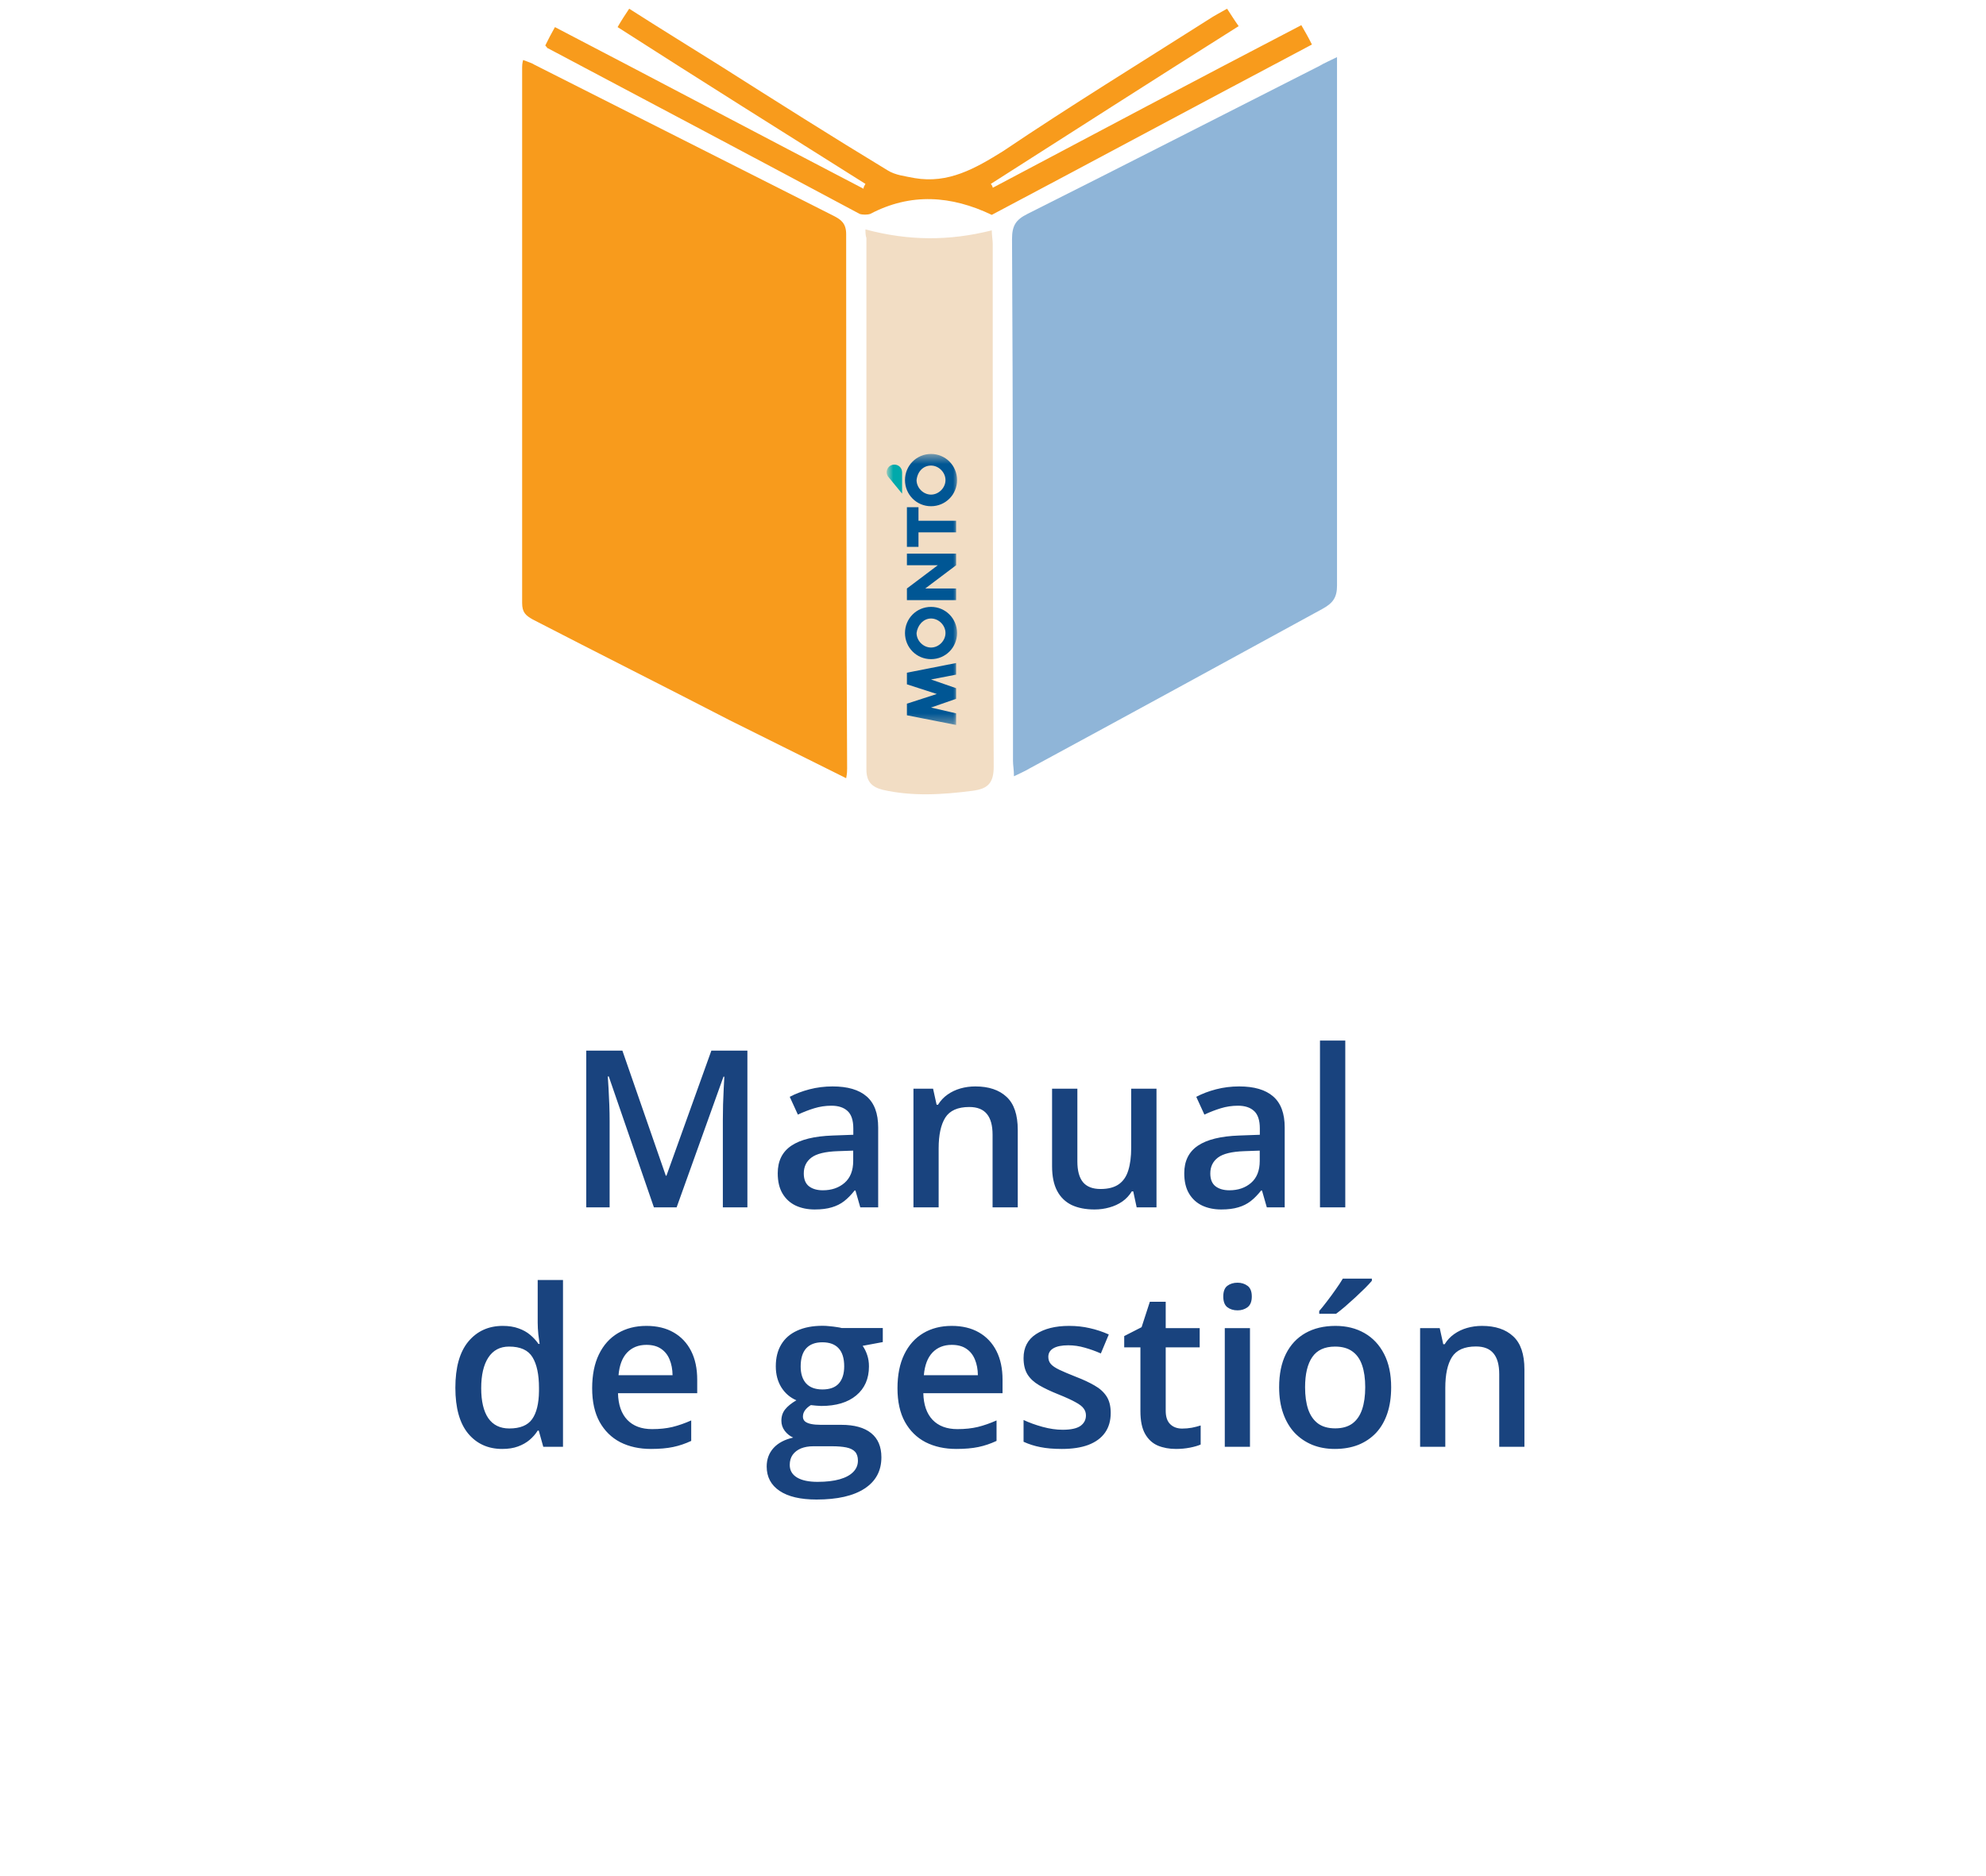
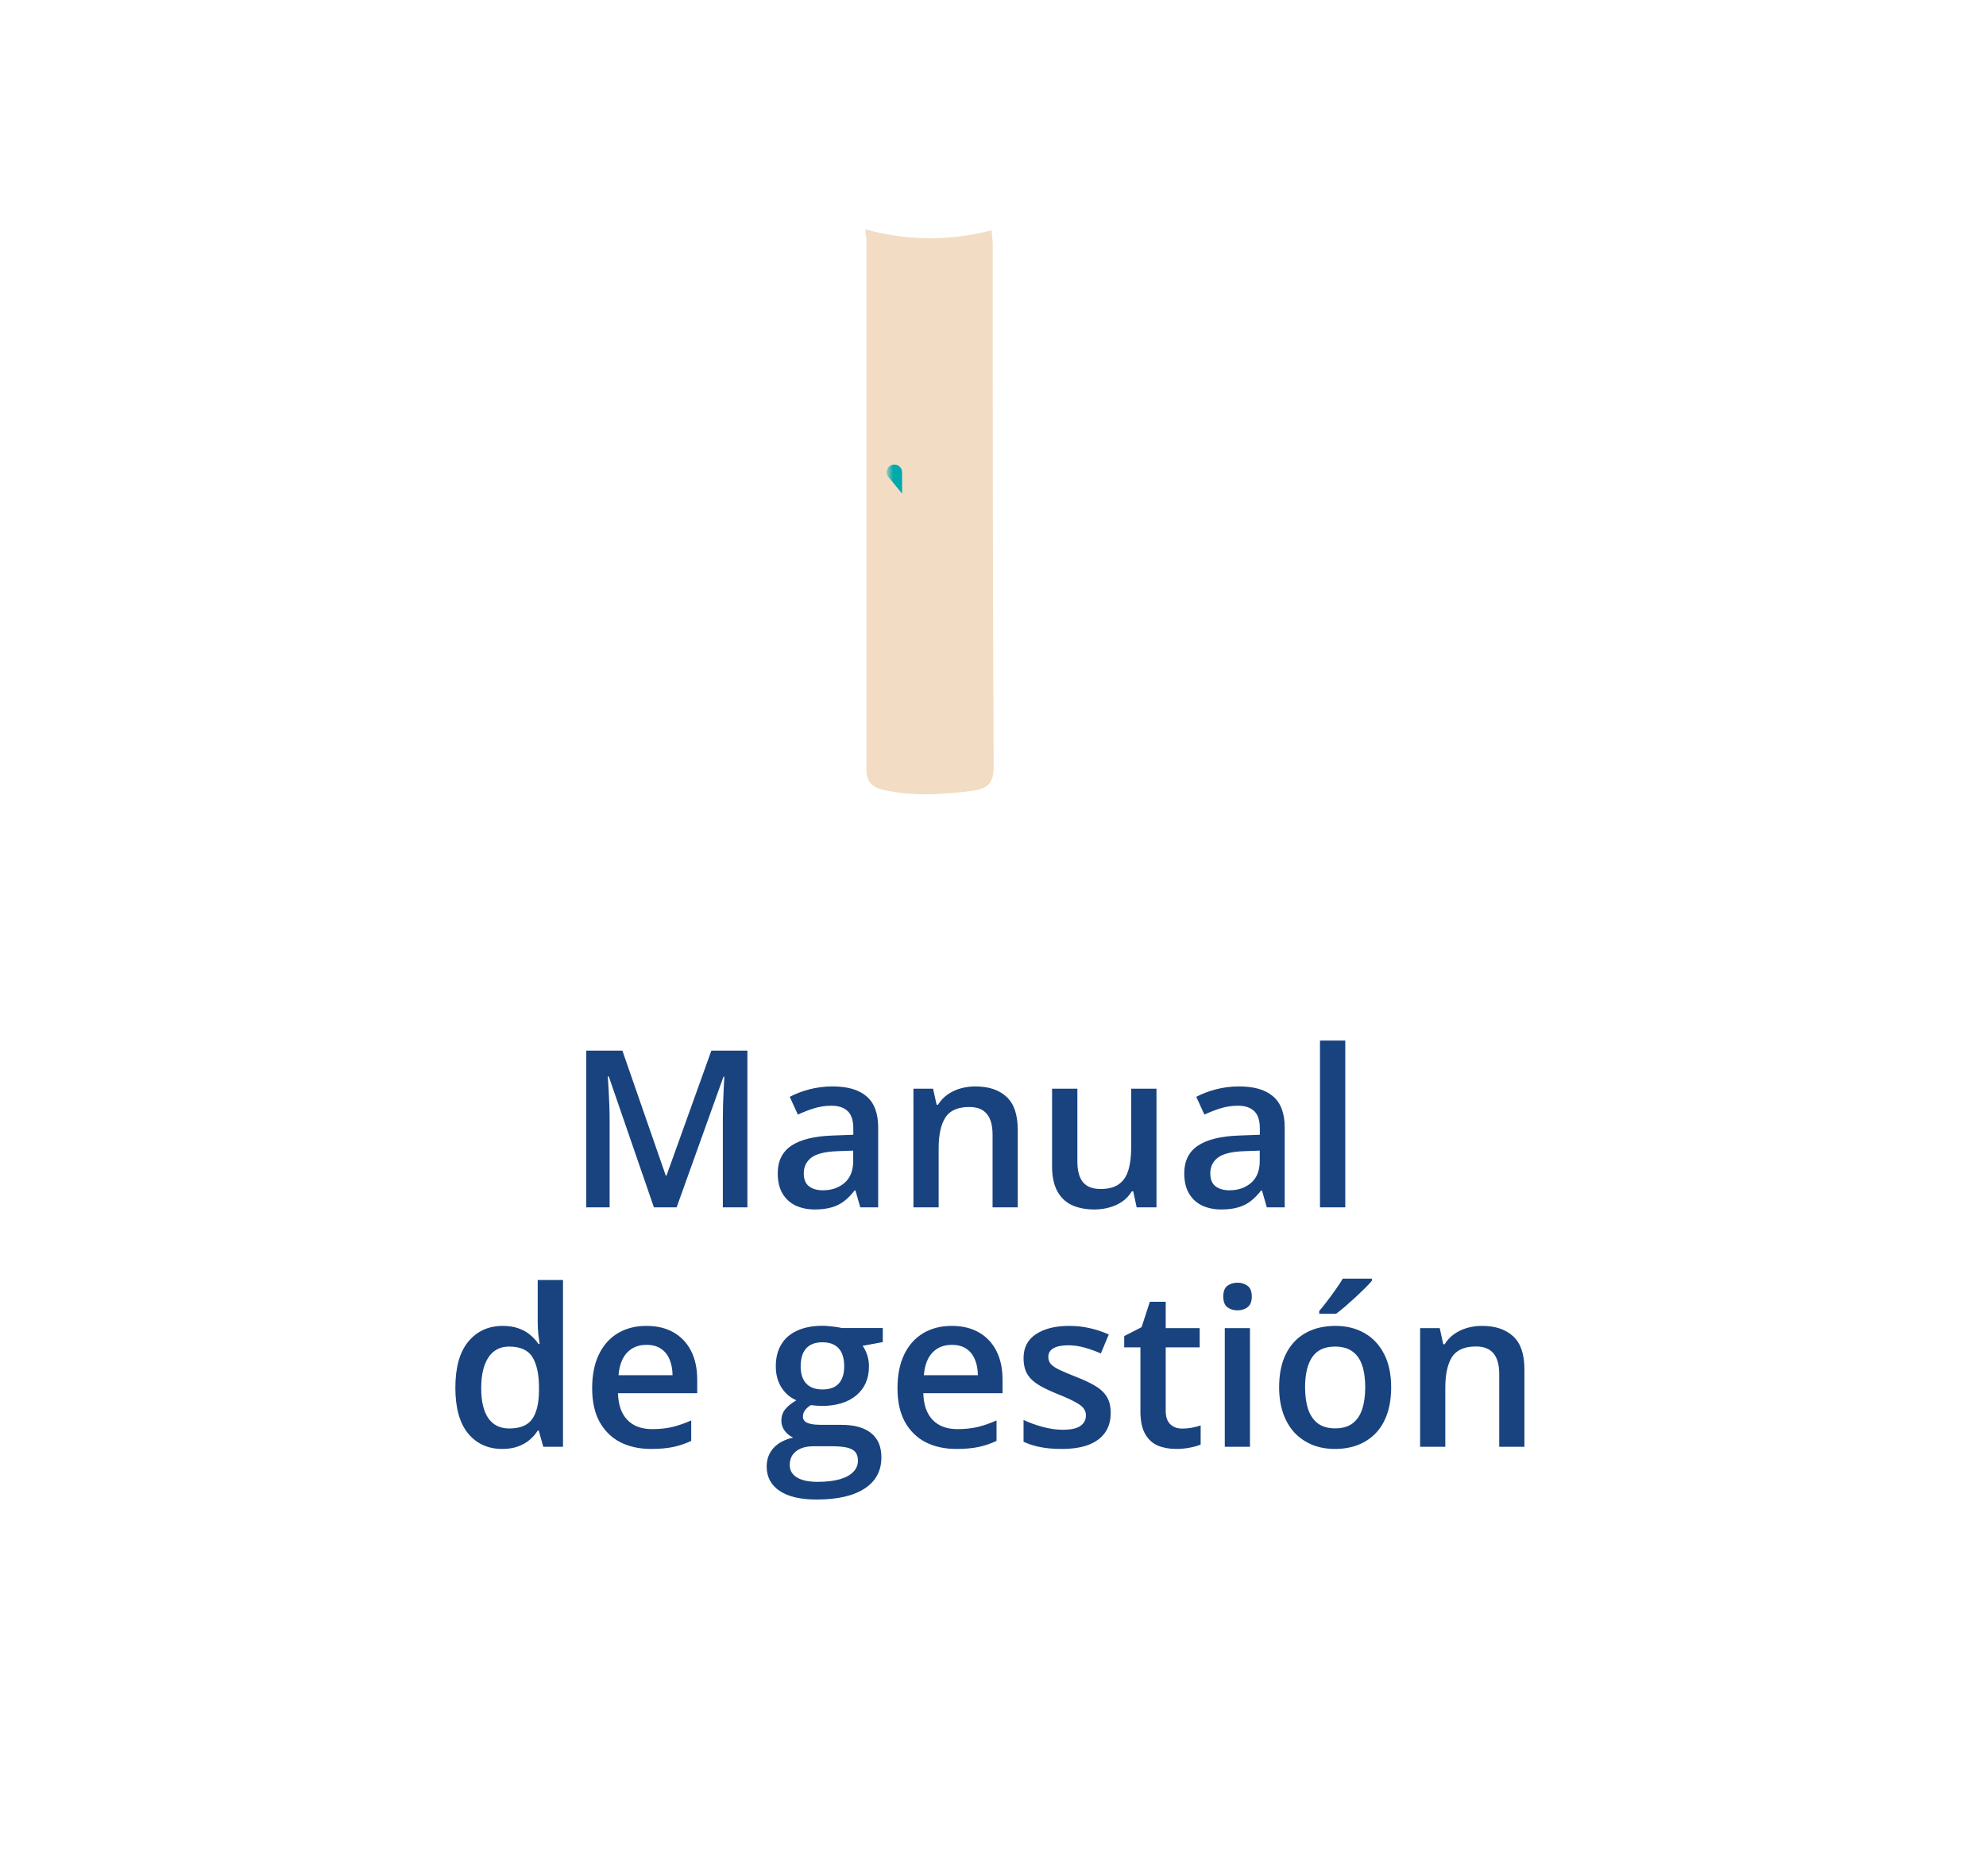
<svg xmlns="http://www.w3.org/2000/svg" width="199" height="188" viewBox="0 0 199 188" fill="none">
  <path d="M65.522 121L61 107.884H60.903C60.925 108.177 60.95 108.578 60.978 109.087C61.007 109.595 61.032 110.14 61.054 110.72C61.075 111.3 61.086 111.855 61.086 112.385V121H58.744V105.295H62.364L66.715 117.831H66.779L71.28 105.295H74.89V121H72.43V112.256C72.43 111.776 72.437 111.257 72.451 110.698C72.473 110.14 72.494 109.61 72.516 109.108C72.544 108.607 72.566 108.206 72.58 107.905H72.494L67.8 121H65.522ZM83.43 108.883C84.934 108.883 86.069 109.216 86.835 109.882C87.608 110.548 87.995 111.586 87.995 112.997V121H86.201L85.718 119.313H85.632C85.295 119.743 84.948 120.098 84.59 120.377C84.232 120.656 83.816 120.864 83.344 121C82.878 121.143 82.309 121.215 81.636 121.215C80.927 121.215 80.293 121.086 79.734 120.828C79.176 120.563 78.735 120.162 78.413 119.625C78.091 119.088 77.93 118.408 77.93 117.584C77.93 116.359 78.384 115.439 79.294 114.823C80.211 114.207 81.593 113.867 83.44 113.803L85.503 113.728V113.104C85.503 112.281 85.31 111.694 84.923 111.343C84.543 110.992 84.006 110.816 83.311 110.816C82.717 110.816 82.141 110.902 81.582 111.074C81.023 111.246 80.479 111.457 79.949 111.708L79.133 109.925C79.713 109.617 80.372 109.366 81.109 109.173C81.854 108.979 82.628 108.883 83.43 108.883ZM85.492 115.317L83.956 115.371C82.696 115.414 81.811 115.629 81.303 116.016C80.794 116.402 80.54 116.932 80.54 117.605C80.54 118.193 80.716 118.622 81.066 118.895C81.417 119.16 81.879 119.292 82.452 119.292C83.326 119.292 84.049 119.045 84.622 118.551C85.202 118.049 85.492 117.315 85.492 116.349V115.317ZM97.728 108.883C99.067 108.883 100.109 109.23 100.854 109.925C101.605 110.612 101.981 111.719 101.981 113.244V121H99.457V113.717C99.457 112.793 99.267 112.102 98.888 111.644C98.508 111.178 97.921 110.945 97.126 110.945C95.973 110.945 95.171 111.3 94.72 112.009C94.276 112.718 94.054 113.745 94.054 115.092V121H91.529V109.108H93.495L93.85 110.72H93.989C94.247 110.304 94.566 109.964 94.945 109.699C95.332 109.427 95.762 109.223 96.234 109.087C96.714 108.951 97.212 108.883 97.728 108.883ZM115.882 109.108V121H113.895L113.551 119.399H113.411C113.16 119.808 112.842 120.148 112.455 120.42C112.068 120.685 111.639 120.882 111.166 121.011C110.693 121.147 110.196 121.215 109.673 121.215C108.778 121.215 108.011 121.064 107.374 120.764C106.744 120.456 106.26 119.983 105.924 119.346C105.587 118.708 105.419 117.885 105.419 116.875V109.108H107.954V116.402C107.954 117.326 108.14 118.017 108.513 118.476C108.892 118.934 109.479 119.163 110.274 119.163C111.041 119.163 111.649 119.006 112.101 118.69C112.552 118.375 112.87 117.91 113.057 117.294C113.25 116.678 113.347 115.923 113.347 115.027V109.108H115.882ZM124.164 108.883C125.668 108.883 126.803 109.216 127.569 109.882C128.343 110.548 128.729 111.586 128.729 112.997V121H126.936L126.452 119.313H126.366C126.03 119.743 125.682 120.098 125.324 120.377C124.966 120.656 124.551 120.864 124.078 121C123.613 121.143 123.043 121.215 122.37 121.215C121.661 121.215 121.027 121.086 120.469 120.828C119.91 120.563 119.47 120.162 119.147 119.625C118.825 119.088 118.664 118.408 118.664 117.584C118.664 116.359 119.119 115.439 120.028 114.823C120.945 114.207 122.327 113.867 124.175 113.803L126.237 113.728V113.104C126.237 112.281 126.044 111.694 125.657 111.343C125.278 110.992 124.741 110.816 124.046 110.816C123.451 110.816 122.875 110.902 122.316 111.074C121.758 111.246 121.214 111.457 120.684 111.708L119.867 109.925C120.447 109.617 121.106 109.366 121.844 109.173C122.589 108.979 123.362 108.883 124.164 108.883ZM126.227 115.317L124.69 115.371C123.43 115.414 122.546 115.629 122.037 116.016C121.529 116.402 121.274 116.932 121.274 117.605C121.274 118.193 121.45 118.622 121.801 118.895C122.152 119.16 122.614 119.292 123.187 119.292C124.06 119.292 124.784 119.045 125.356 118.551C125.937 118.049 126.227 117.315 126.227 116.349V115.317ZM134.799 121H132.264V104.285H134.799V121ZM50.322 145.215C48.904 145.215 47.766 144.699 46.906 143.668C46.054 142.63 45.628 141.101 45.628 139.081C45.628 137.04 46.061 135.497 46.928 134.451C47.801 133.406 48.951 132.883 50.376 132.883C50.977 132.883 51.504 132.965 51.955 133.13C52.406 133.287 52.793 133.502 53.115 133.774C53.445 134.047 53.724 134.351 53.953 134.688H54.071C54.035 134.465 53.992 134.147 53.942 133.731C53.899 133.309 53.878 132.919 53.878 132.561V128.285H56.413V145H54.437L53.985 143.378H53.878C53.663 143.722 53.391 144.033 53.062 144.312C52.739 144.585 52.352 144.803 51.901 144.968C51.457 145.132 50.931 145.215 50.322 145.215ZM51.031 143.163C52.113 143.163 52.875 142.852 53.319 142.229C53.763 141.605 53.992 140.671 54.007 139.425V139.092C54.007 137.76 53.792 136.739 53.362 136.03C52.933 135.314 52.148 134.956 51.01 134.956C50.1 134.956 49.406 135.325 48.926 136.062C48.453 136.793 48.217 137.813 48.217 139.124C48.217 140.435 48.453 141.437 48.926 142.132C49.406 142.819 50.107 143.163 51.031 143.163ZM64.77 132.883C65.83 132.883 66.74 133.101 67.499 133.538C68.258 133.975 68.842 134.594 69.25 135.396C69.658 136.199 69.862 137.158 69.862 138.275V139.629H61.924C61.953 140.782 62.26 141.67 62.848 142.293C63.442 142.916 64.273 143.228 65.34 143.228C66.099 143.228 66.779 143.156 67.381 143.013C67.99 142.862 68.616 142.644 69.261 142.357V144.409C68.666 144.688 68.061 144.893 67.445 145.021C66.829 145.15 66.092 145.215 65.232 145.215C64.065 145.215 63.037 144.989 62.149 144.538C61.269 144.08 60.578 143.399 60.076 142.497C59.582 141.595 59.335 140.474 59.335 139.135C59.335 137.803 59.56 136.671 60.012 135.74C60.463 134.809 61.097 134.1 61.913 133.613C62.73 133.126 63.682 132.883 64.77 132.883ZM64.77 134.784C63.976 134.784 63.331 135.042 62.837 135.558C62.35 136.073 62.063 136.829 61.977 137.824H67.392C67.384 137.23 67.284 136.703 67.091 136.245C66.905 135.787 66.618 135.429 66.231 135.171C65.852 134.913 65.365 134.784 64.77 134.784ZM81.818 150.285C80.207 150.285 78.972 149.995 78.112 149.415C77.253 148.835 76.823 148.022 76.823 146.977C76.823 146.246 77.052 145.627 77.511 145.118C77.969 144.617 78.624 144.27 79.477 144.076C79.154 143.933 78.875 143.711 78.639 143.41C78.409 143.102 78.295 142.762 78.295 142.39C78.295 141.946 78.42 141.566 78.671 141.251C78.921 140.936 79.297 140.632 79.799 140.338C79.176 140.073 78.674 139.643 78.295 139.049C77.922 138.447 77.736 137.742 77.736 136.933C77.736 136.073 77.919 135.343 78.284 134.741C78.649 134.132 79.183 133.671 79.885 133.355C80.587 133.033 81.435 132.872 82.431 132.872C82.645 132.872 82.878 132.886 83.129 132.915C83.387 132.937 83.623 132.965 83.838 133.001C84.06 133.03 84.228 133.062 84.343 133.098H88.457V134.505L86.438 134.881C86.631 135.153 86.785 135.465 86.899 135.815C87.014 136.159 87.071 136.535 87.071 136.943C87.071 138.175 86.645 139.146 85.793 139.854C84.948 140.556 83.781 140.907 82.291 140.907C81.933 140.893 81.586 140.864 81.249 140.821C80.991 140.979 80.794 141.154 80.658 141.348C80.522 141.534 80.454 141.745 80.454 141.981C80.454 142.175 80.522 142.332 80.658 142.454C80.794 142.569 80.995 142.655 81.26 142.712C81.532 142.769 81.861 142.798 82.248 142.798H84.3C85.603 142.798 86.599 143.074 87.286 143.625C87.974 144.176 88.317 144.986 88.317 146.053C88.317 147.406 87.759 148.448 86.642 149.179C85.524 149.916 83.917 150.285 81.818 150.285ZM81.915 148.513C82.796 148.513 83.537 148.427 84.139 148.255C84.74 148.083 85.195 147.836 85.503 147.514C85.811 147.199 85.965 146.823 85.965 146.386C85.965 145.999 85.868 145.702 85.675 145.494C85.481 145.286 85.191 145.143 84.805 145.064C84.418 144.986 83.938 144.946 83.365 144.946H81.496C81.031 144.946 80.619 145.018 80.261 145.161C79.903 145.312 79.623 145.526 79.423 145.806C79.23 146.085 79.133 146.422 79.133 146.815C79.133 147.36 79.373 147.779 79.853 148.072C80.34 148.366 81.027 148.513 81.915 148.513ZM82.409 139.253C83.147 139.253 83.695 139.052 84.053 138.651C84.411 138.243 84.59 137.67 84.59 136.933C84.59 136.131 84.404 135.529 84.031 135.128C83.666 134.727 83.122 134.526 82.398 134.526C81.689 134.526 81.149 134.73 80.776 135.139C80.411 135.547 80.228 136.152 80.228 136.954C80.228 137.677 80.411 138.243 80.776 138.651C81.149 139.052 81.693 139.253 82.409 139.253ZM95.364 132.883C96.424 132.883 97.334 133.101 98.093 133.538C98.852 133.975 99.436 134.594 99.844 135.396C100.252 136.199 100.456 137.158 100.456 138.275V139.629H92.518C92.546 140.782 92.854 141.67 93.441 142.293C94.036 142.916 94.867 143.228 95.934 143.228C96.693 143.228 97.373 143.156 97.975 143.013C98.583 142.862 99.21 142.644 99.855 142.357V144.409C99.26 144.688 98.655 144.893 98.039 145.021C97.423 145.15 96.686 145.215 95.826 145.215C94.659 145.215 93.631 144.989 92.743 144.538C91.862 144.08 91.171 143.399 90.67 142.497C90.176 141.595 89.929 140.474 89.929 139.135C89.929 137.803 90.154 136.671 90.606 135.74C91.057 134.809 91.69 134.1 92.507 133.613C93.323 133.126 94.276 132.883 95.364 132.883ZM95.364 134.784C94.569 134.784 93.925 135.042 93.431 135.558C92.944 136.073 92.657 136.829 92.571 137.824H97.985C97.978 137.23 97.878 136.703 97.685 136.245C97.498 135.787 97.212 135.429 96.825 135.171C96.446 134.913 95.959 134.784 95.364 134.784ZM111.295 141.605C111.295 142.386 111.105 143.045 110.726 143.582C110.346 144.119 109.791 144.527 109.061 144.807C108.337 145.079 107.449 145.215 106.396 145.215C105.566 145.215 104.85 145.154 104.248 145.032C103.654 144.918 103.091 144.739 102.562 144.495V142.314C103.127 142.579 103.761 142.809 104.463 143.002C105.172 143.195 105.841 143.292 106.472 143.292C107.302 143.292 107.9 143.163 108.266 142.905C108.631 142.64 108.813 142.289 108.813 141.853C108.813 141.595 108.738 141.366 108.588 141.165C108.445 140.957 108.173 140.746 107.771 140.531C107.378 140.309 106.798 140.044 106.031 139.736C105.279 139.436 104.646 139.135 104.13 138.834C103.614 138.533 103.224 138.172 102.959 137.749C102.694 137.319 102.562 136.771 102.562 136.105C102.562 135.053 102.977 134.254 103.808 133.71C104.646 133.159 105.752 132.883 107.127 132.883C107.857 132.883 108.545 132.958 109.189 133.108C109.841 133.252 110.479 133.463 111.102 133.742L110.307 135.644C109.77 135.407 109.229 135.214 108.685 135.063C108.147 134.906 107.6 134.827 107.041 134.827C106.389 134.827 105.892 134.927 105.548 135.128C105.211 135.328 105.043 135.615 105.043 135.987C105.043 136.267 105.125 136.503 105.29 136.696C105.455 136.89 105.738 137.083 106.139 137.276C106.547 137.47 107.113 137.71 107.836 137.996C108.545 138.268 109.157 138.555 109.673 138.855C110.196 139.149 110.597 139.511 110.876 139.94C111.155 140.37 111.295 140.925 111.295 141.605ZM118.449 143.174C118.779 143.174 119.104 143.145 119.427 143.088C119.749 143.023 120.043 142.948 120.308 142.862V144.774C120.028 144.896 119.667 145 119.223 145.086C118.779 145.172 118.317 145.215 117.837 145.215C117.164 145.215 116.559 145.104 116.021 144.882C115.484 144.653 115.058 144.262 114.743 143.711C114.428 143.16 114.271 142.397 114.271 141.423V135.031H112.648V133.903L114.389 133.012L115.216 130.466H116.806V133.108H120.211V135.031H116.806V141.391C116.806 141.992 116.956 142.44 117.257 142.733C117.558 143.027 117.955 143.174 118.449 143.174ZM125.249 133.108V145H122.725V133.108H125.249ZM124.003 128.554C124.39 128.554 124.723 128.658 125.002 128.865C125.288 129.073 125.432 129.431 125.432 129.939C125.432 130.441 125.288 130.799 125.002 131.014C124.723 131.221 124.39 131.325 124.003 131.325C123.602 131.325 123.262 131.221 122.982 131.014C122.71 130.799 122.574 130.441 122.574 129.939C122.574 129.431 122.71 129.073 122.982 128.865C123.262 128.658 123.602 128.554 124.003 128.554ZM139.396 139.027C139.396 140.016 139.268 140.893 139.01 141.659C138.752 142.425 138.376 143.074 137.882 143.604C137.388 144.126 136.793 144.527 136.099 144.807C135.404 145.079 134.62 145.215 133.746 145.215C132.93 145.215 132.181 145.079 131.501 144.807C130.821 144.527 130.23 144.126 129.729 143.604C129.234 143.074 128.851 142.425 128.579 141.659C128.307 140.893 128.171 140.016 128.171 139.027C128.171 137.717 128.396 136.607 128.848 135.697C129.306 134.781 129.958 134.082 130.803 133.603C131.648 133.123 132.654 132.883 133.821 132.883C134.917 132.883 135.884 133.123 136.722 133.603C137.56 134.082 138.215 134.781 138.688 135.697C139.16 136.614 139.396 137.724 139.396 139.027ZM130.771 139.027C130.771 139.894 130.874 140.635 131.082 141.251C131.297 141.867 131.626 142.34 132.07 142.669C132.514 142.991 133.087 143.152 133.789 143.152C134.491 143.152 135.064 142.991 135.508 142.669C135.952 142.34 136.278 141.867 136.485 141.251C136.693 140.635 136.797 139.894 136.797 139.027C136.797 138.161 136.693 137.427 136.485 136.825C136.278 136.216 135.952 135.755 135.508 135.439C135.064 135.117 134.487 134.956 133.778 134.956C132.733 134.956 131.97 135.307 131.49 136.009C131.01 136.711 130.771 137.717 130.771 139.027ZM137.463 128.146V128.36C137.291 128.568 137.058 128.819 136.765 129.112C136.471 129.399 136.152 129.703 135.809 130.025C135.465 130.34 135.125 130.645 134.788 130.938C134.451 131.225 134.147 131.468 133.875 131.669H132.188V131.39C132.425 131.118 132.686 130.792 132.973 130.412C133.266 130.033 133.553 129.642 133.832 129.241C134.118 128.84 134.358 128.475 134.552 128.146H137.463ZM148.495 132.883C149.834 132.883 150.876 133.23 151.621 133.925C152.373 134.612 152.749 135.719 152.749 137.244V145H150.225V137.717C150.225 136.793 150.035 136.102 149.655 135.644C149.276 135.178 148.688 134.945 147.894 134.945C146.741 134.945 145.938 135.3 145.487 136.009C145.043 136.718 144.821 137.745 144.821 139.092V145H142.297V133.108H144.263L144.617 134.72H144.757C145.015 134.304 145.333 133.964 145.713 133.699C146.1 133.427 146.529 133.223 147.002 133.087C147.482 132.951 147.979 132.883 148.495 132.883Z" fill="#19437E" />
-   <path d="M84.787 77.993C80.728 75.956 76.96 74.113 73.094 72.172C66.524 68.777 59.953 65.479 53.382 62.084C52.706 61.696 52.319 61.405 52.319 60.435C52.319 42.586 52.319 24.64 52.319 6.79C52.319 6.596 52.319 6.402 52.416 6.014C52.899 6.208 53.285 6.305 53.575 6.499C63.528 11.544 73.578 16.588 83.53 21.632C84.303 22.02 84.787 22.408 84.787 23.476C84.787 41.325 84.787 59.174 84.883 77.023C84.883 77.217 84.883 77.508 84.787 77.993Z" fill="#F89B1C" />
-   <path d="M133.971 5.723C133.971 8.828 133.971 11.544 133.971 14.26C133.971 29.102 133.971 43.847 133.971 58.689C133.971 59.853 133.584 60.435 132.521 61.017C122.762 66.352 113.002 71.688 103.146 77.023C102.663 77.314 102.18 77.508 101.6 77.799C101.6 77.12 101.503 76.732 101.503 76.247C101.503 58.786 101.503 41.325 101.407 23.96C101.407 22.602 101.793 22.02 102.953 21.438C112.809 16.491 122.472 11.544 132.231 6.596C132.715 6.305 133.198 6.111 133.971 5.723Z" fill="#8FB5D8" />
  <path d="M86.719 22.991C91.067 24.155 95.126 24.154 99.377 23.087C99.377 23.573 99.474 24.058 99.474 24.446C99.474 41.907 99.474 59.368 99.571 76.829C99.571 78.478 98.991 79.06 97.445 79.254C94.449 79.642 91.454 79.836 88.458 79.157C87.299 78.866 86.816 78.284 86.816 77.12C86.816 76.344 86.816 75.665 86.816 74.889C86.816 57.913 86.816 40.84 86.816 23.863C86.719 23.573 86.719 23.282 86.719 22.991Z" fill="#F2DDC4" />
-   <path d="M86.719 18.431C78.409 13.193 70.195 8.051 61.885 2.716C62.272 2.037 62.658 1.455 63.045 0.873C66.234 2.91 69.229 4.753 72.321 6.693C77.829 10.186 83.337 13.678 88.942 17.073C89.715 17.558 90.681 17.655 91.647 17.849C95.029 18.431 97.735 16.879 100.537 15.133C107.301 10.574 114.258 6.305 121.119 1.94C121.699 1.552 122.279 1.261 122.955 0.873C123.342 1.455 123.631 1.94 124.115 2.619C115.804 7.857 107.494 13.193 99.281 18.431C99.377 18.528 99.474 18.722 99.474 18.819C109.717 13.387 119.96 7.954 130.395 2.522C130.782 3.201 131.072 3.686 131.458 4.462C120.636 10.186 110.007 15.909 99.377 21.535C95.319 19.595 91.261 19.304 87.202 21.438C86.912 21.535 86.429 21.535 86.139 21.438C75.8 15.909 65.364 10.38 54.928 4.85C54.831 4.85 54.831 4.753 54.638 4.559C54.928 3.977 55.218 3.395 55.605 2.716C66.04 8.149 76.283 13.581 86.526 18.916C86.526 18.722 86.623 18.625 86.719 18.431Z" fill="#F89B1C" />
  <mask id="mask0_97_180" style="mask-type:luminance" maskUnits="userSpaceOnUse" x="88" y="45" width="8" height="28">
-     <path d="M95.996 45.496H88.942V72.657H95.996V45.496Z" fill="white" />
-   </mask>
+     </mask>
  <g mask="url(#mask0_97_180)">
-     <path d="M95.802 67.613V66.449L90.874 67.419V68.583L93.87 69.553L90.874 70.523V71.688L95.802 72.657V71.493L93.29 70.911L95.802 70.038V68.971L93.29 68.098L95.802 67.613ZM93.29 61.987C94.063 61.987 94.739 62.666 94.739 63.442C94.739 64.218 94.063 64.897 93.29 64.897C92.517 64.897 91.841 64.218 91.841 63.442C91.937 62.666 92.517 61.987 93.29 61.987ZM93.29 60.823C91.841 60.823 90.681 61.987 90.681 63.442C90.681 64.897 91.841 66.061 93.29 66.061C94.739 66.061 95.899 64.897 95.899 63.442C95.899 61.987 94.739 60.823 93.29 60.823ZM95.802 56.651V55.487H90.874V56.651H93.966L90.874 58.98V60.144H95.802V58.98H92.71L95.802 56.651ZM92.034 52.189V50.831H90.874V54.808H92.034V53.353H95.802V52.189H92.034ZM93.29 46.66C94.063 46.66 94.739 47.339 94.739 48.115C94.739 48.891 94.063 49.57 93.29 49.57C92.517 49.57 91.841 48.891 91.841 48.115C91.937 47.242 92.517 46.66 93.29 46.66ZM93.29 45.496C91.841 45.496 90.681 46.66 90.681 48.115C90.681 49.57 91.841 50.734 93.29 50.734C94.739 50.734 95.899 49.57 95.899 48.115C95.899 46.66 94.739 45.496 93.29 45.496Z" fill="#005694" />
-   </g>
+     </g>
  <mask id="mask1_97_180" style="mask-type:luminance" maskUnits="userSpaceOnUse" x="88" y="45" width="8" height="28">
    <path d="M95.996 45.496H88.942V72.657H95.996V45.496Z" fill="white" />
  </mask>
  <g mask="url(#mask1_97_180)">
    <path d="M89.038 47.824C88.942 47.727 88.845 47.533 88.845 47.339C88.845 46.951 89.135 46.563 89.618 46.563C90.004 46.563 90.391 46.854 90.391 47.339V49.473L89.038 47.824Z" fill="#00A9AB" />
  </g>
</svg>